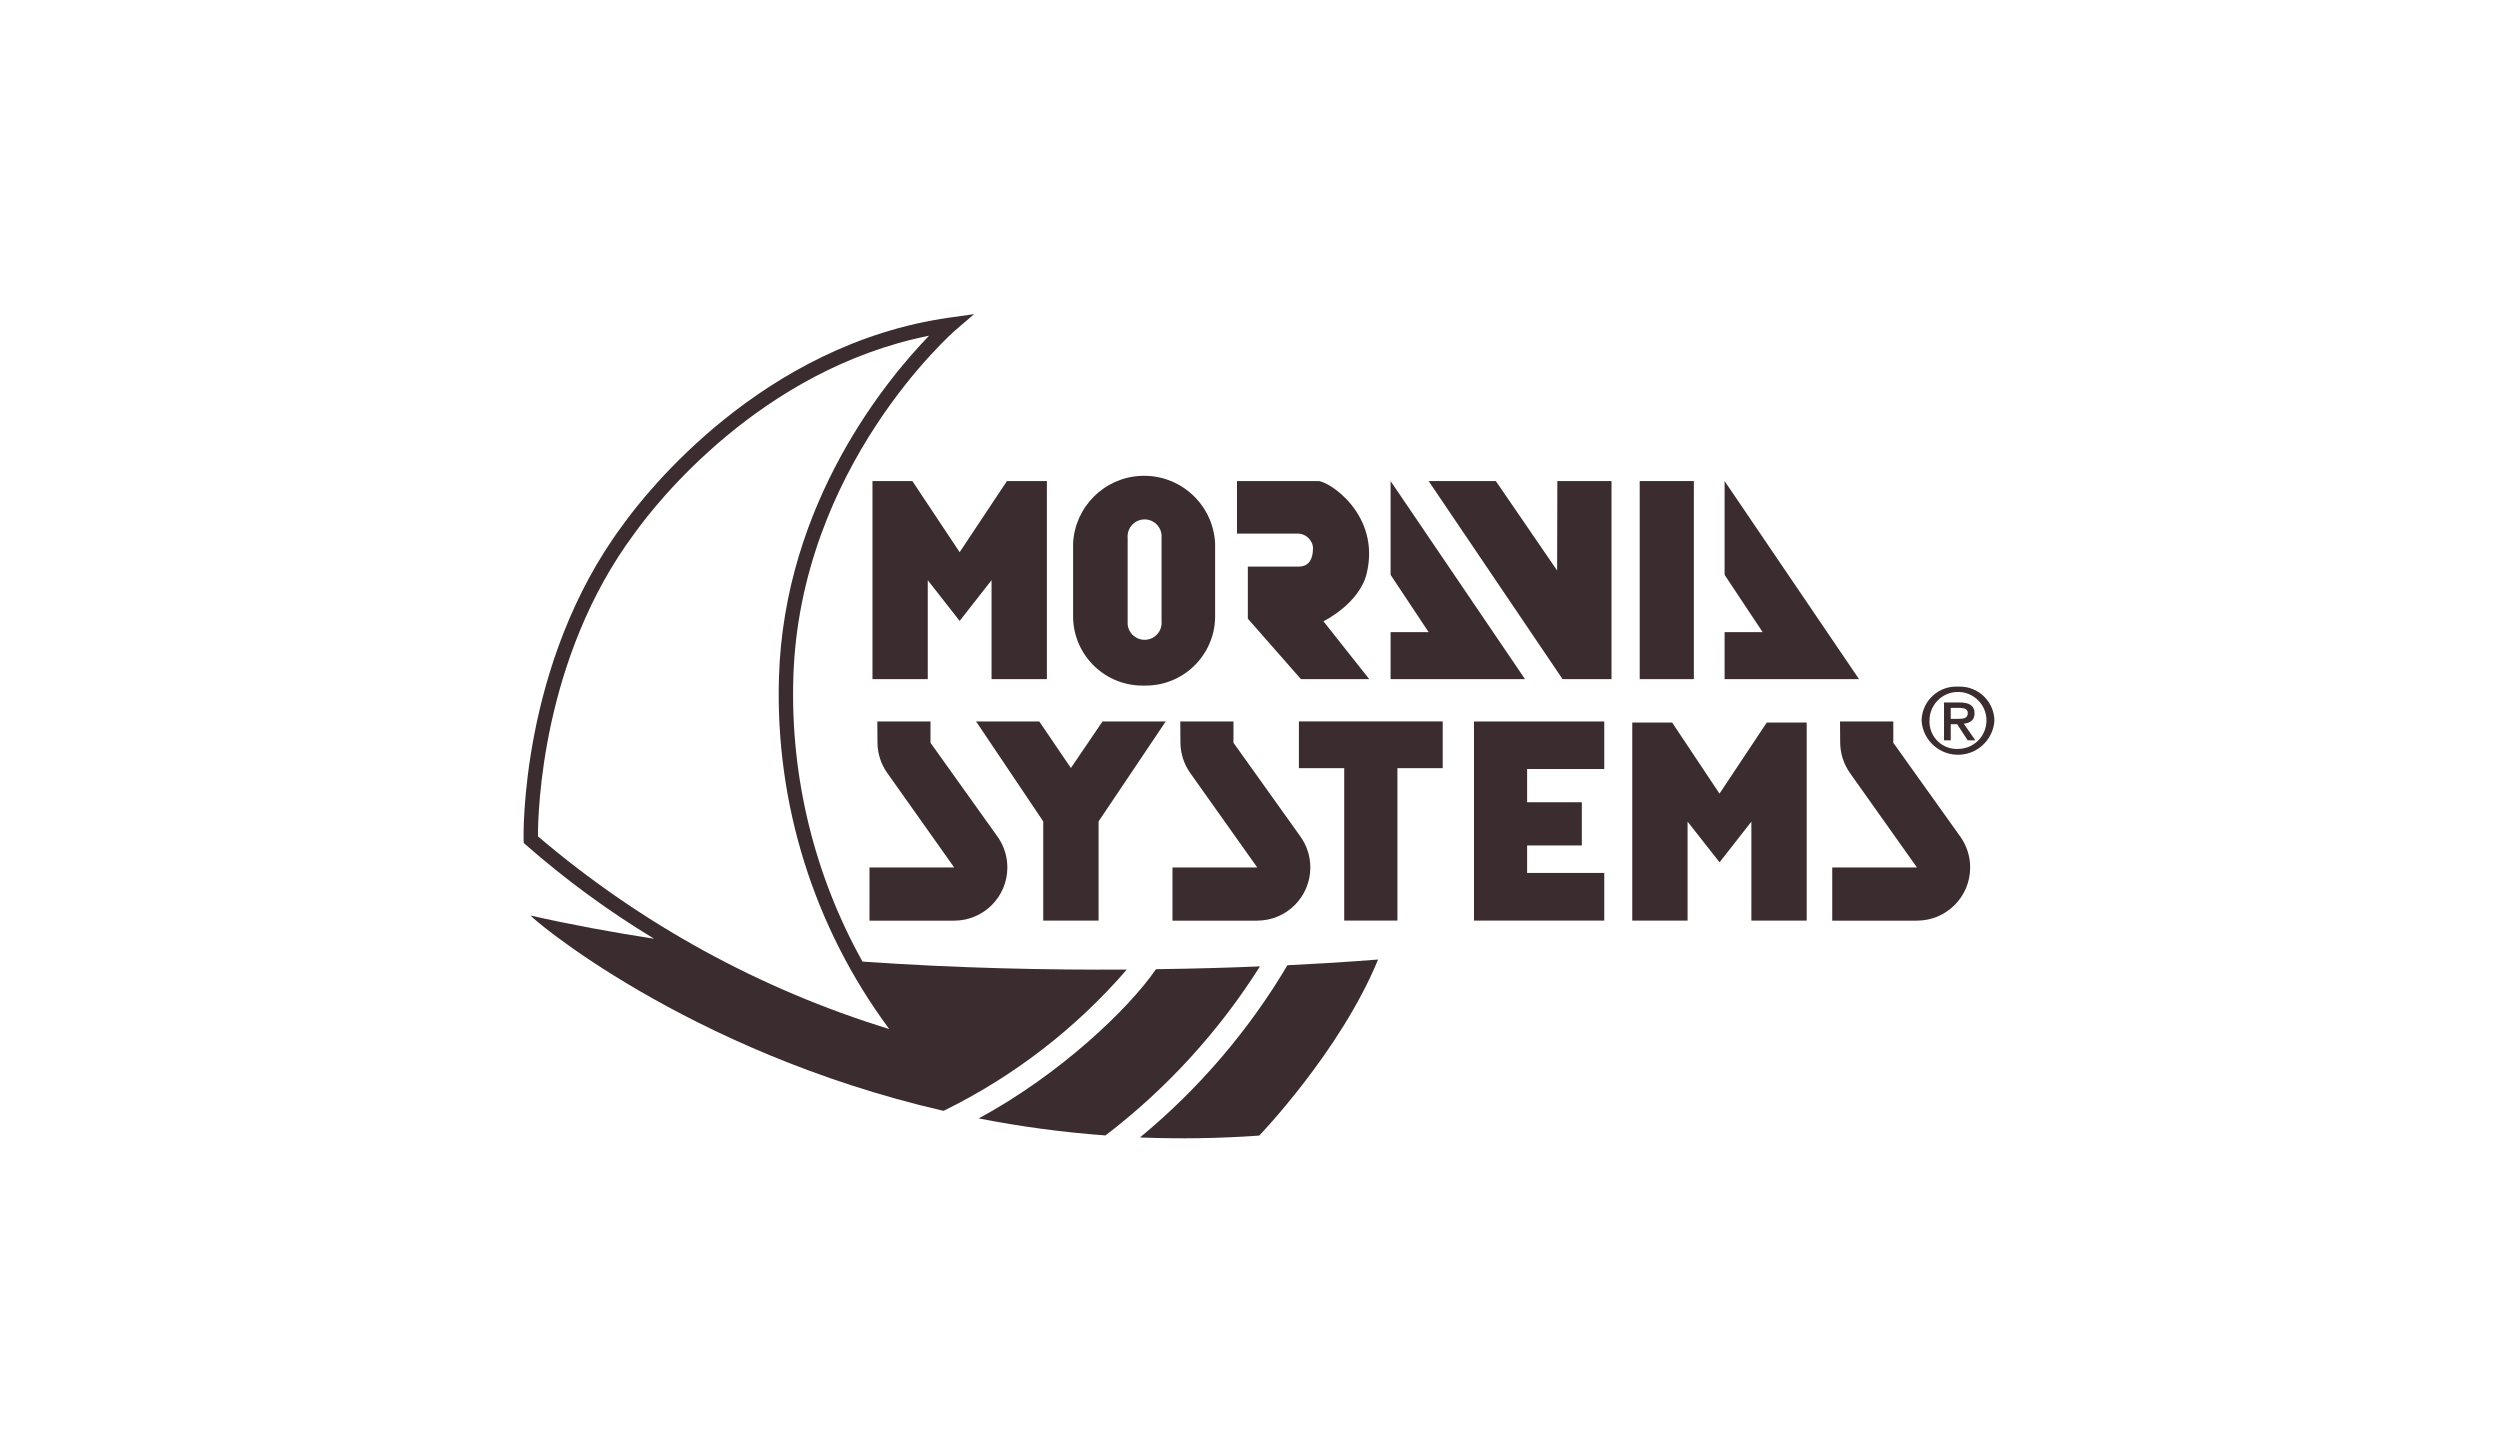
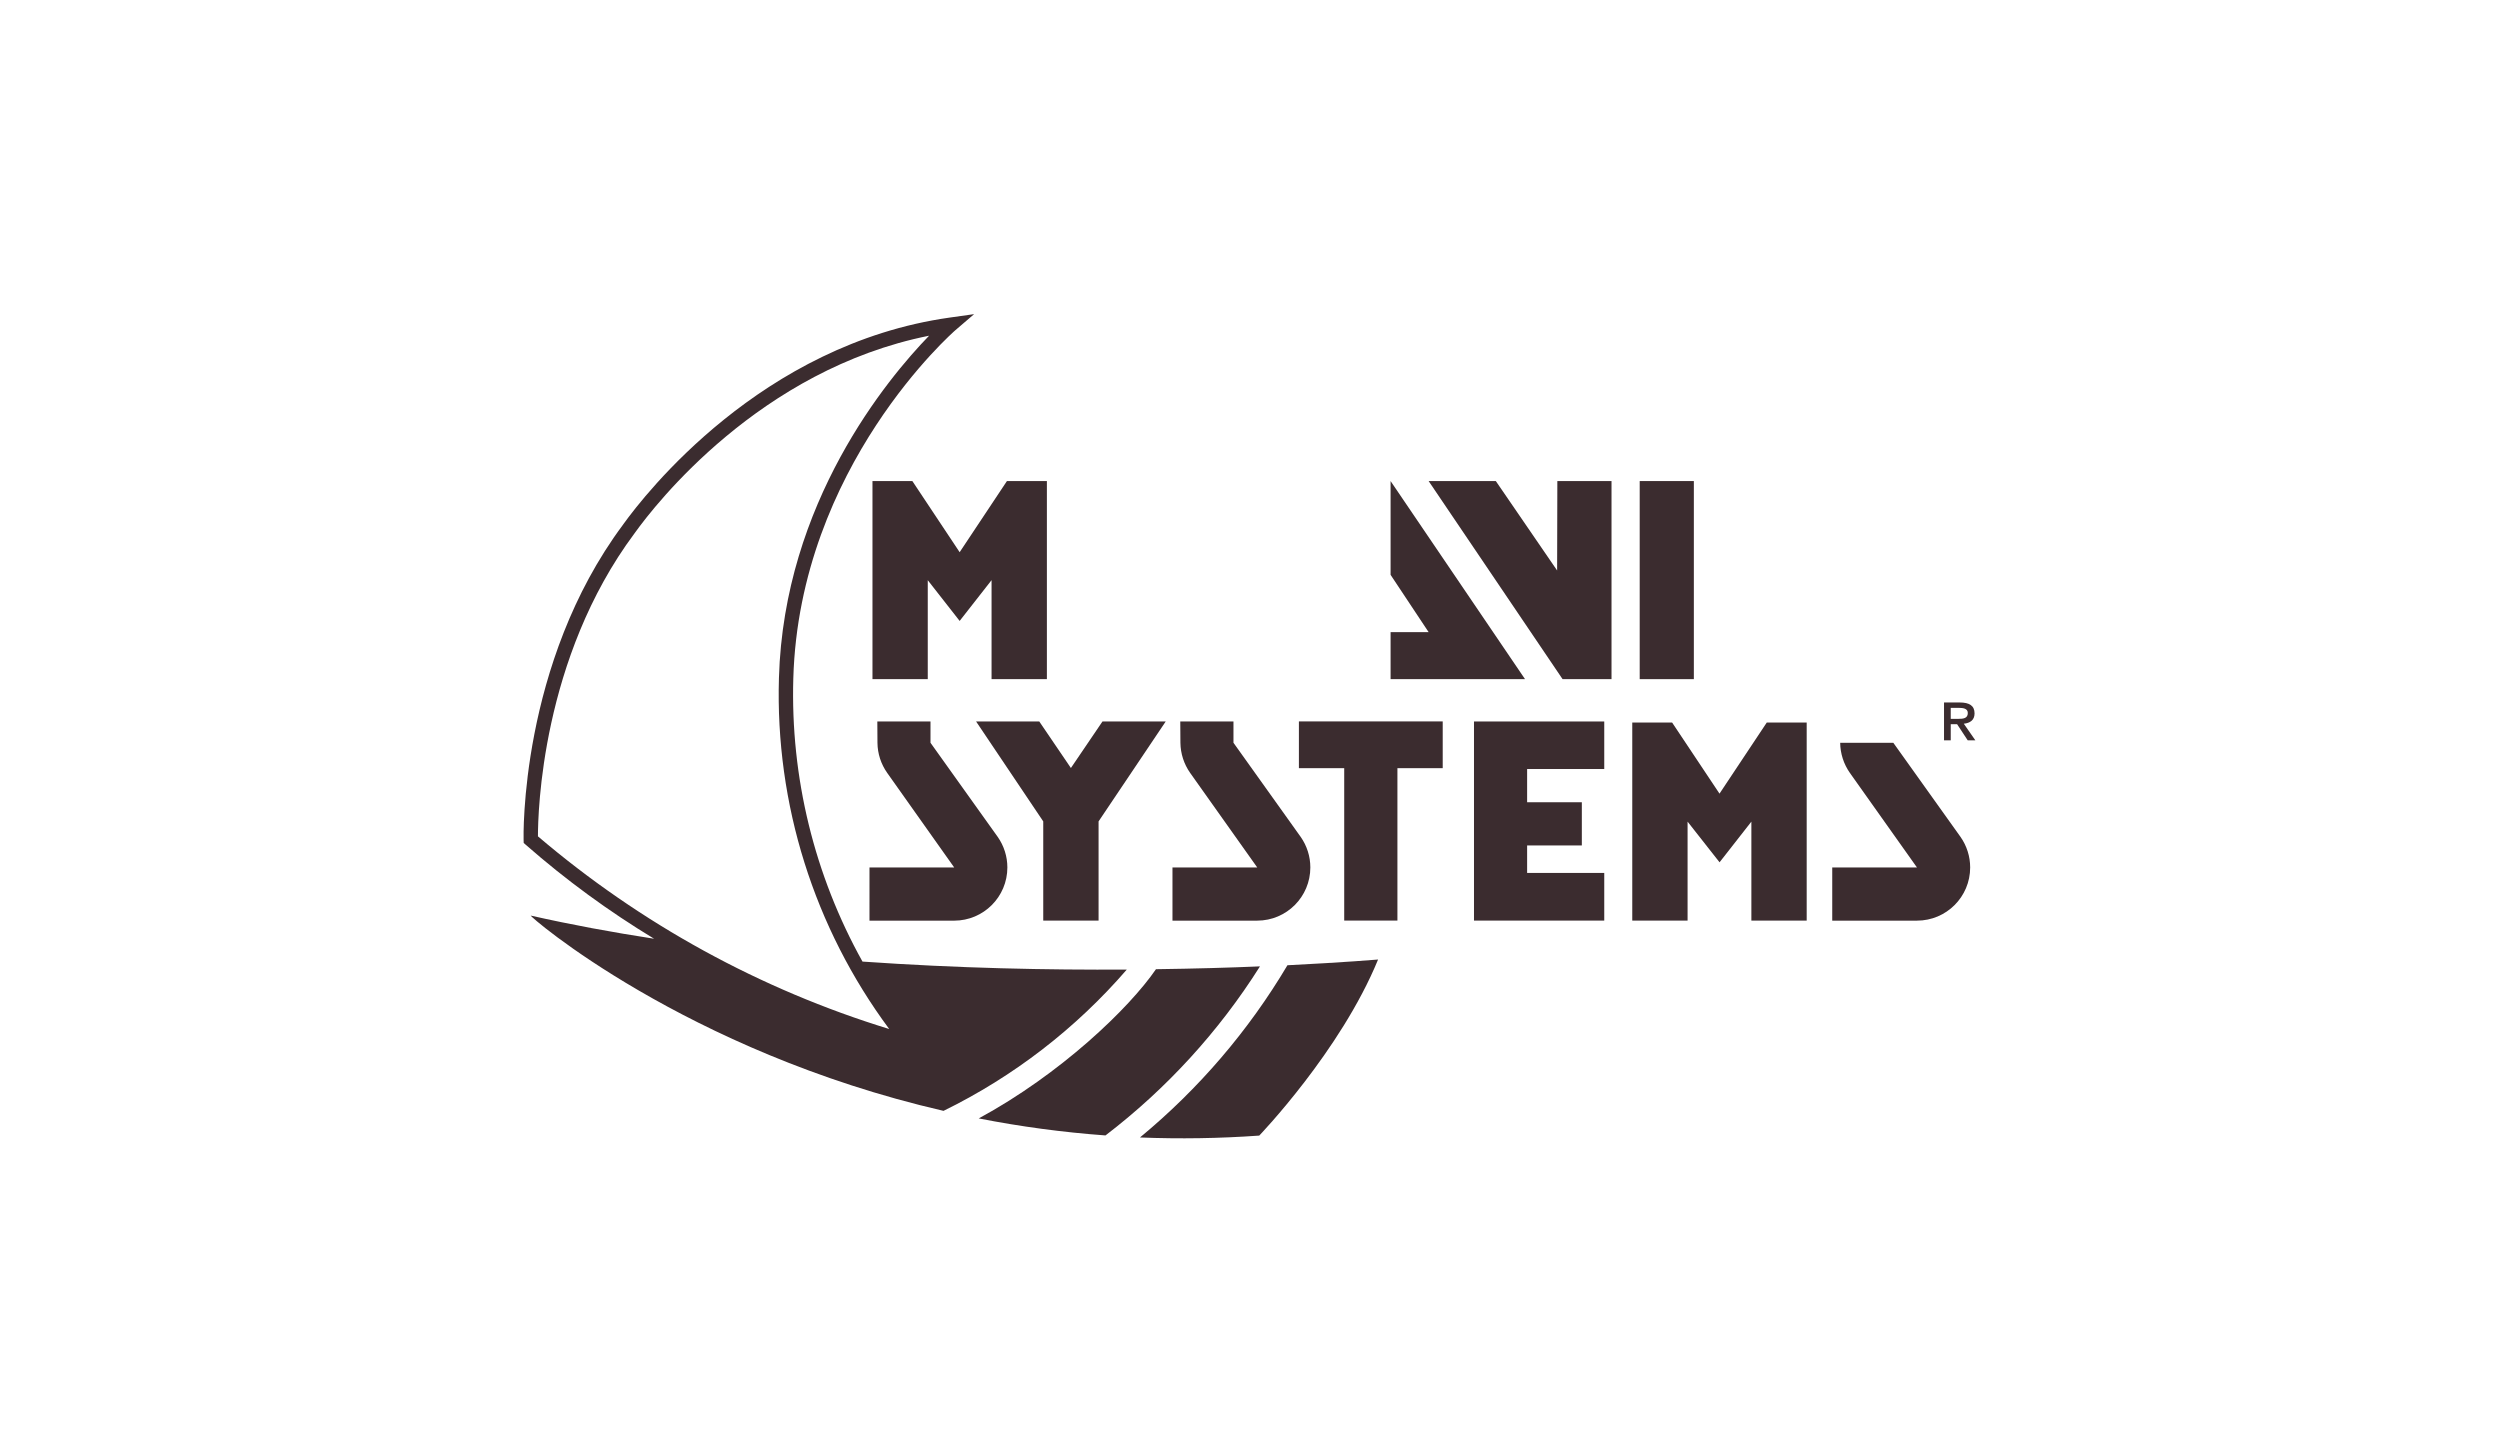
<svg xmlns="http://www.w3.org/2000/svg" width="191" height="110" viewBox="0 0 191 110" fill="none">
  <path d="M48.479 40.745L48.527 40.679C50.051 38.558 58.045 28.238 70.983 25.648C67.81 28.922 59.896 38.397 59.511 51.791C59.225 61.426 62.193 70.876 67.936 78.617C58.08 75.592 48.947 70.583 41.099 63.897C41.099 62.097 41.362 50.297 48.479 40.745ZM86.094 74.075C80.113 74.113 73.162 73.975 65.894 73.465C62.214 66.859 60.388 59.381 60.609 51.823C61.074 35.633 72.877 25.328 72.996 25.223L74.422 24L72.562 24.262C58.162 26.289 49.272 37.762 47.634 40.036L47.597 40.089C39.686 50.71 39.997 64.03 40.003 64.163L40.01 64.4L40.188 64.558C43.234 67.227 46.508 69.623 49.973 71.72C46.788 71.228 43.63 70.648 40.551 69.951C40.319 69.909 52.316 80.309 72.085 84.87C77.433 82.25 82.198 78.576 86.092 74.07" fill="#3B2C2F" />
  <path d="M96.255 73.831C93.947 73.931 91.274 74.006 88.316 74.047C86.253 77.054 81.016 82.066 74.776 85.447C77.974 86.075 81.208 86.51 84.459 86.747C89.126 83.177 93.122 78.805 96.259 73.836" fill="#3B2C2F" />
  <path d="M87.093 86.902C90.131 87.023 93.173 86.976 96.206 86.759C96.206 86.759 102.42 80.3 105.285 73.308C105.285 73.308 102.698 73.528 98.36 73.745C95.391 78.748 91.579 83.199 87.093 86.902Z" fill="#3B2C2F" />
  <path d="M131.37 60.634L127.748 55.199H124.705V70.333H128.931V62.773L131.374 65.88L133.805 62.773V70.333H138.031V55.199H134.983L131.37 60.634Z" fill="#3B2C2F" />
  <path d="M69.704 36.753H66.657V51.887H70.881V44.327L73.317 47.439L75.755 44.324V51.884H79.982V36.753H76.93L73.317 42.188L69.704 36.753Z" fill="#3B2C2F" />
-   <path d="M86.153 41.097C86.09 40.382 86.619 39.751 87.334 39.688C88.049 39.625 88.68 40.154 88.743 40.869C88.75 40.945 88.75 41.021 88.743 41.097V47.467C88.806 48.182 88.277 48.813 87.562 48.876C86.847 48.939 86.216 48.41 86.153 47.695C86.146 47.619 86.146 47.543 86.153 47.467V41.097ZM87.411 52.378C90.336 52.443 92.762 50.129 92.835 47.204V41.517C92.688 38.521 90.14 36.21 87.144 36.357C84.353 36.494 82.121 38.726 81.984 41.517V47.204C82.056 50.13 84.485 52.445 87.411 52.378Z" fill="#3B2C2F" />
-   <path d="M100.309 41.932C100.309 42.602 100.067 43.286 99.234 43.286H95.334V47.266L99.393 51.887H104.611L101.111 47.467C101.111 47.467 103.862 46.125 104.418 43.806C105.491 39.306 101.512 36.754 100.718 36.754H94.505V40.768H99.12C99.769 40.755 100.306 41.27 100.32 41.92C100.32 41.924 100.32 41.928 100.32 41.932" fill="#3B2C2F" />
  <path d="M106.241 36.753V43.918L109.147 48.295H106.241V51.887H116.512L106.241 36.753Z" fill="#3B2C2F" />
-   <path d="M131.759 36.753V43.918L134.667 48.295H131.759V51.887H142.031L131.759 36.753Z" fill="#3B2C2F" />
  <path d="M118.964 43.585L114.281 36.754H109.148L119.381 51.887H123.12V36.754H118.981L118.964 43.585Z" fill="#3B2C2F" />
  <path d="M129.41 36.753H125.273V51.887H129.41V36.753Z" fill="#3B2C2F" />
-   <path d="M144.649 56.748V55.121H140.578L140.59 56.748C140.599 57.572 140.857 58.374 141.33 59.048L146.455 66.273H139.983V70.337H146.458C148.702 70.337 150.521 68.518 150.521 66.274C150.521 65.438 150.263 64.621 149.782 63.937L144.649 56.748Z" fill="#3B2C2F" />
+   <path d="M144.649 56.748H140.578L140.59 56.748C140.599 57.572 140.857 58.374 141.33 59.048L146.455 66.273H139.983V70.337H146.458C148.702 70.337 150.521 68.518 150.521 66.274C150.521 65.438 150.263 64.621 149.782 63.937L144.649 56.748Z" fill="#3B2C2F" />
  <path d="M112.613 70.333H122.565V66.692H116.672V64.592H120.852V61.292H116.672V58.753H122.565V55.121H112.613V70.333Z" fill="#3B2C2F" />
  <path d="M74.574 55.121L79.704 62.755V70.333H83.931V62.755L89.06 55.121H84.229L81.817 58.676L79.401 55.121L74.574 55.121Z" fill="#3B2C2F" />
  <path d="M66.428 70.338H72.9C75.145 70.337 76.964 68.516 76.963 66.27C76.962 65.436 76.704 64.621 76.225 63.938L71.09 56.748V55.122H67.028L67.038 56.749C67.046 57.573 67.306 58.376 67.782 59.049L72.901 66.275H66.429L66.428 70.338Z" fill="#3B2C2F" />
  <path d="M90.173 55.121L90.184 56.748C90.194 57.572 90.452 58.374 90.926 59.048L96.053 66.273H89.577V70.337H96.053C98.297 70.334 100.113 68.512 100.11 66.268C100.109 65.434 99.851 64.62 99.371 63.937L94.237 56.747V55.121H90.173Z" fill="#3B2C2F" />
  <path d="M99.236 58.688H102.698V70.332H106.763V58.688H110.223V55.116H99.236V58.688Z" fill="#3B2C2F" />
  <path d="M149.036 54.921V54.081H149.66C149.971 54.081 150.34 54.122 150.34 54.471C150.34 54.886 149.998 54.921 149.611 54.921H149.036ZM150.856 54.506C150.856 53.917 150.467 53.669 149.712 53.669H148.523V56.559H149.037V55.327H149.522L150.332 56.559H150.915L150.035 55.292C150.506 55.241 150.856 55.025 150.856 54.506Z" fill="#3B2C2F" />
-   <path d="M149.597 57.217C148.448 57.273 147.472 56.388 147.415 55.24C147.412 55.181 147.412 55.123 147.414 55.065C147.401 53.863 148.364 52.878 149.566 52.865C150.768 52.852 151.752 53.815 151.766 55.017C151.779 56.219 150.815 57.204 149.614 57.217C149.608 57.217 149.603 57.217 149.597 57.217ZM149.597 52.459C148.138 52.379 146.89 53.498 146.811 54.957C146.809 54.993 146.807 55.029 146.807 55.065C146.912 56.602 148.244 57.763 149.781 57.658C151.172 57.563 152.279 56.456 152.374 55.065C152.354 53.604 151.154 52.436 149.693 52.456C149.661 52.456 149.629 52.457 149.597 52.459Z" fill="#3B2C2F" />
</svg>